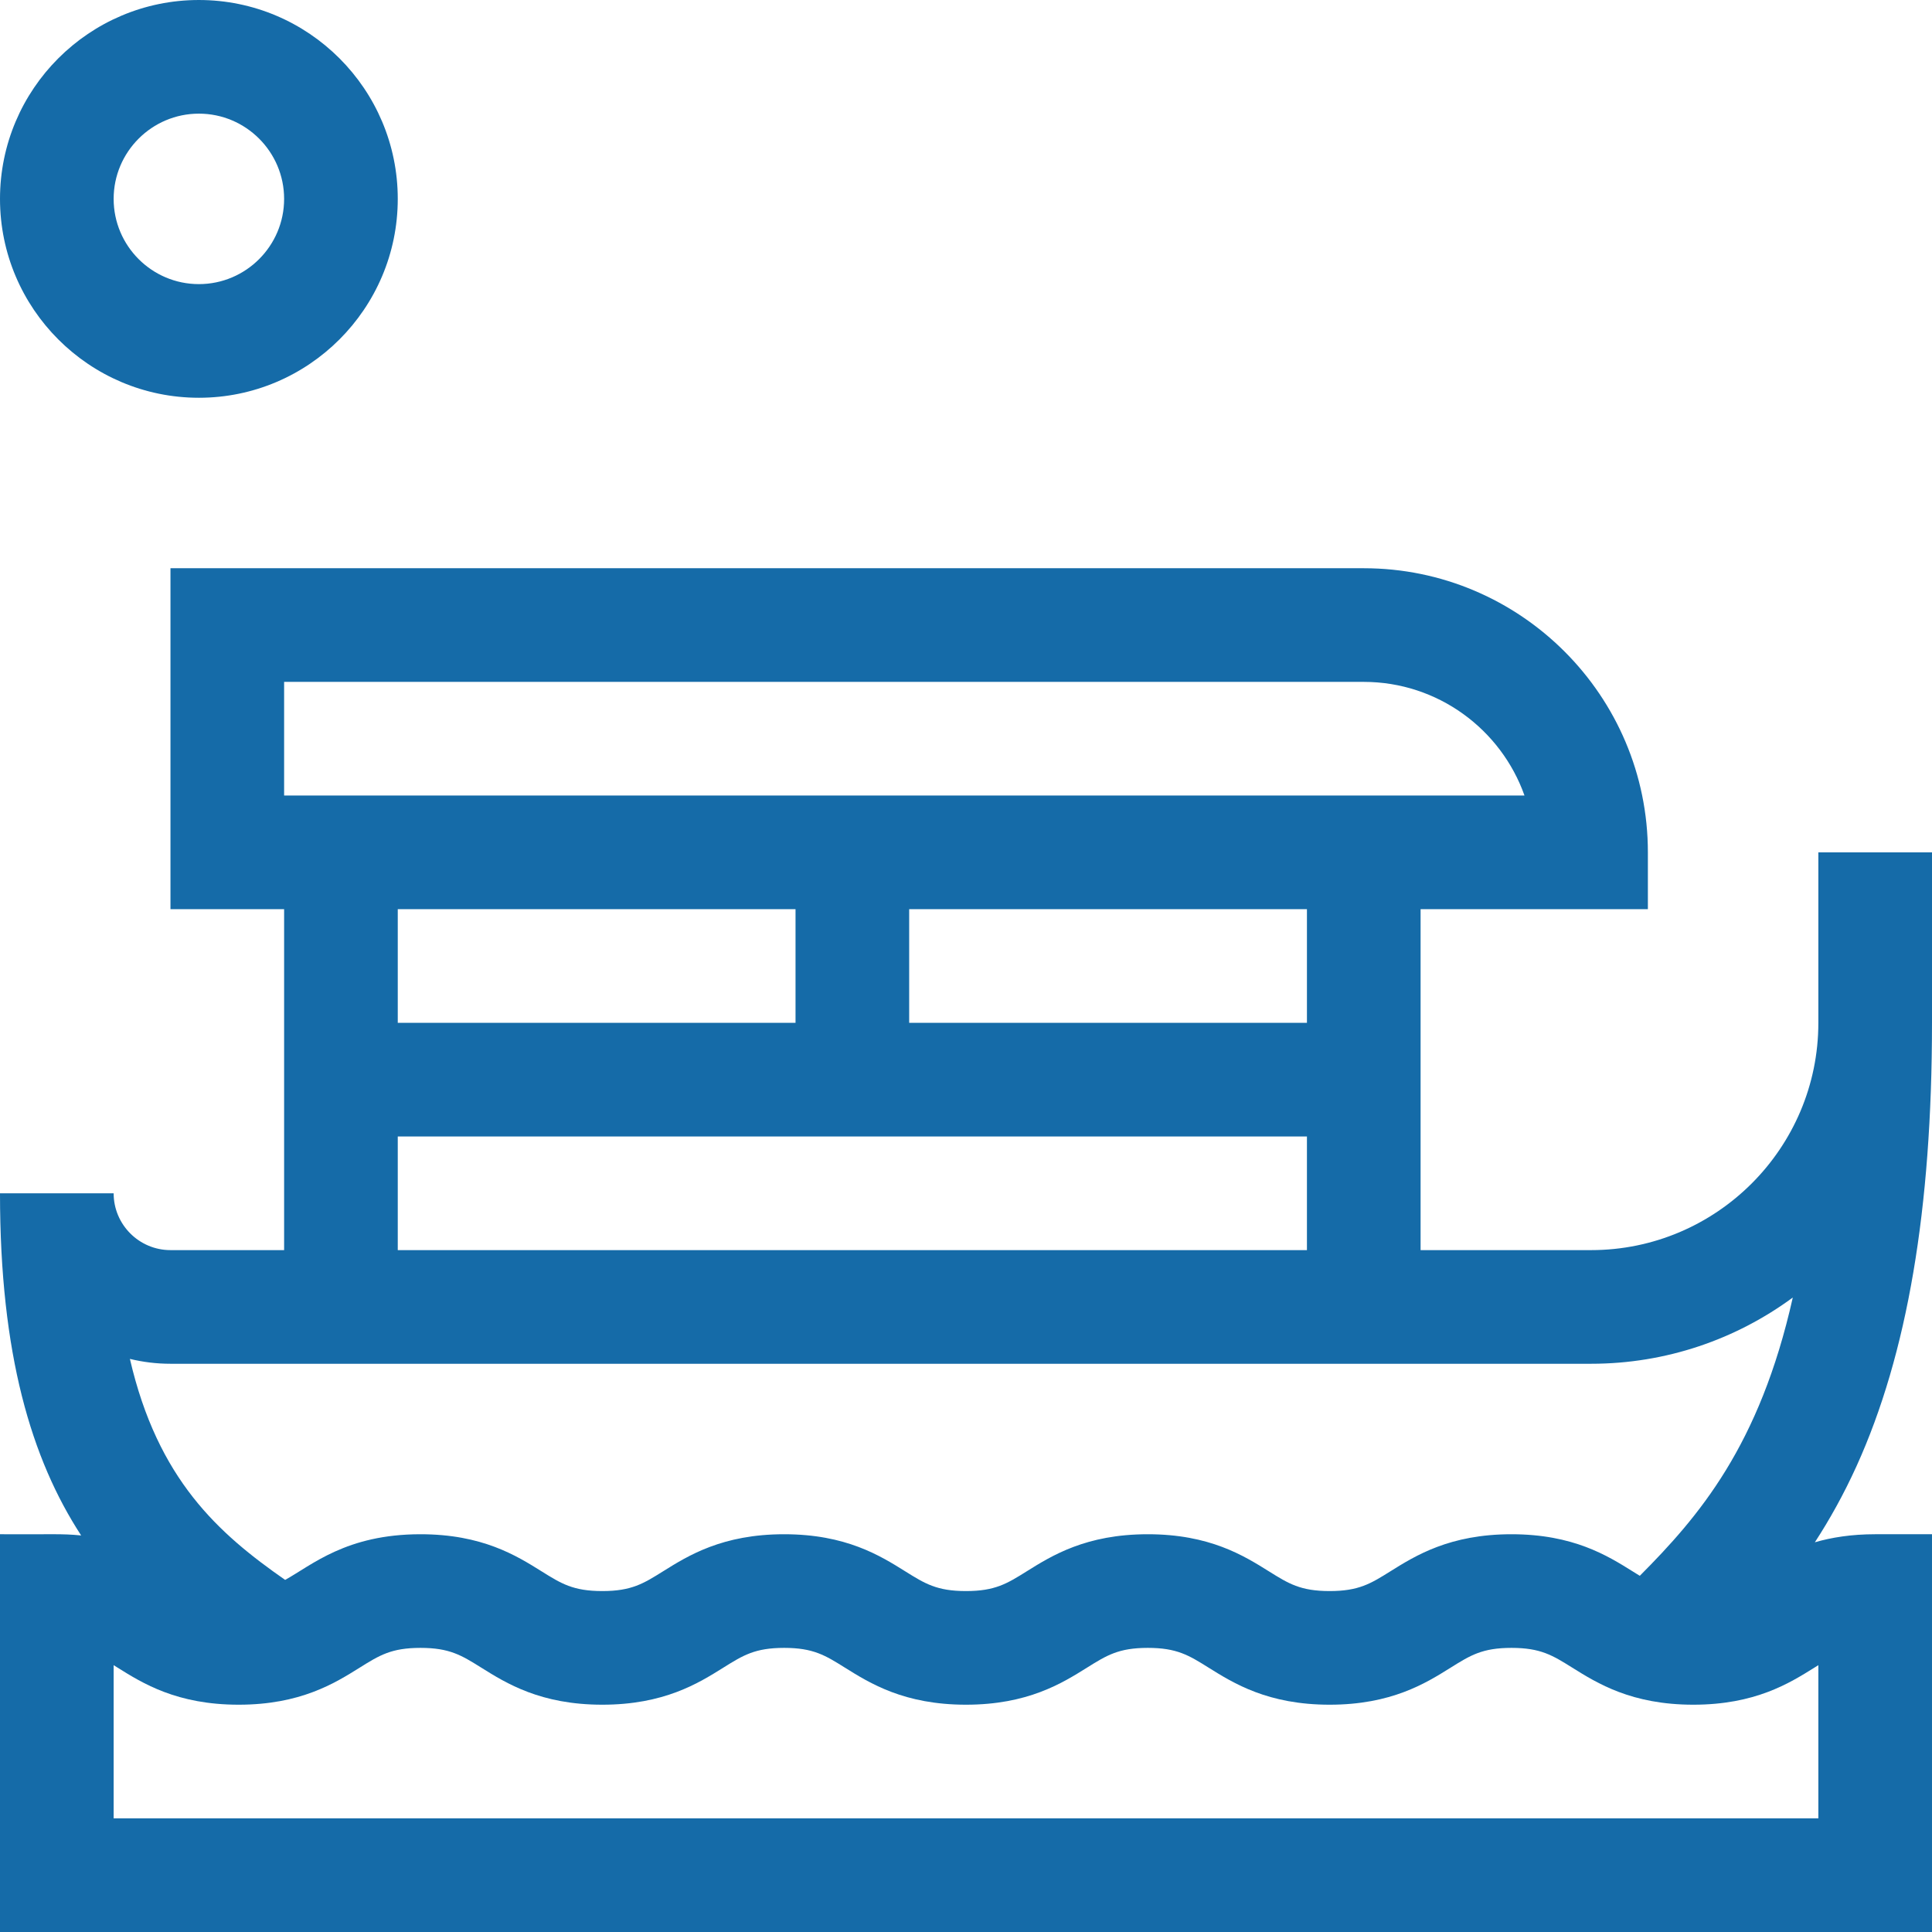
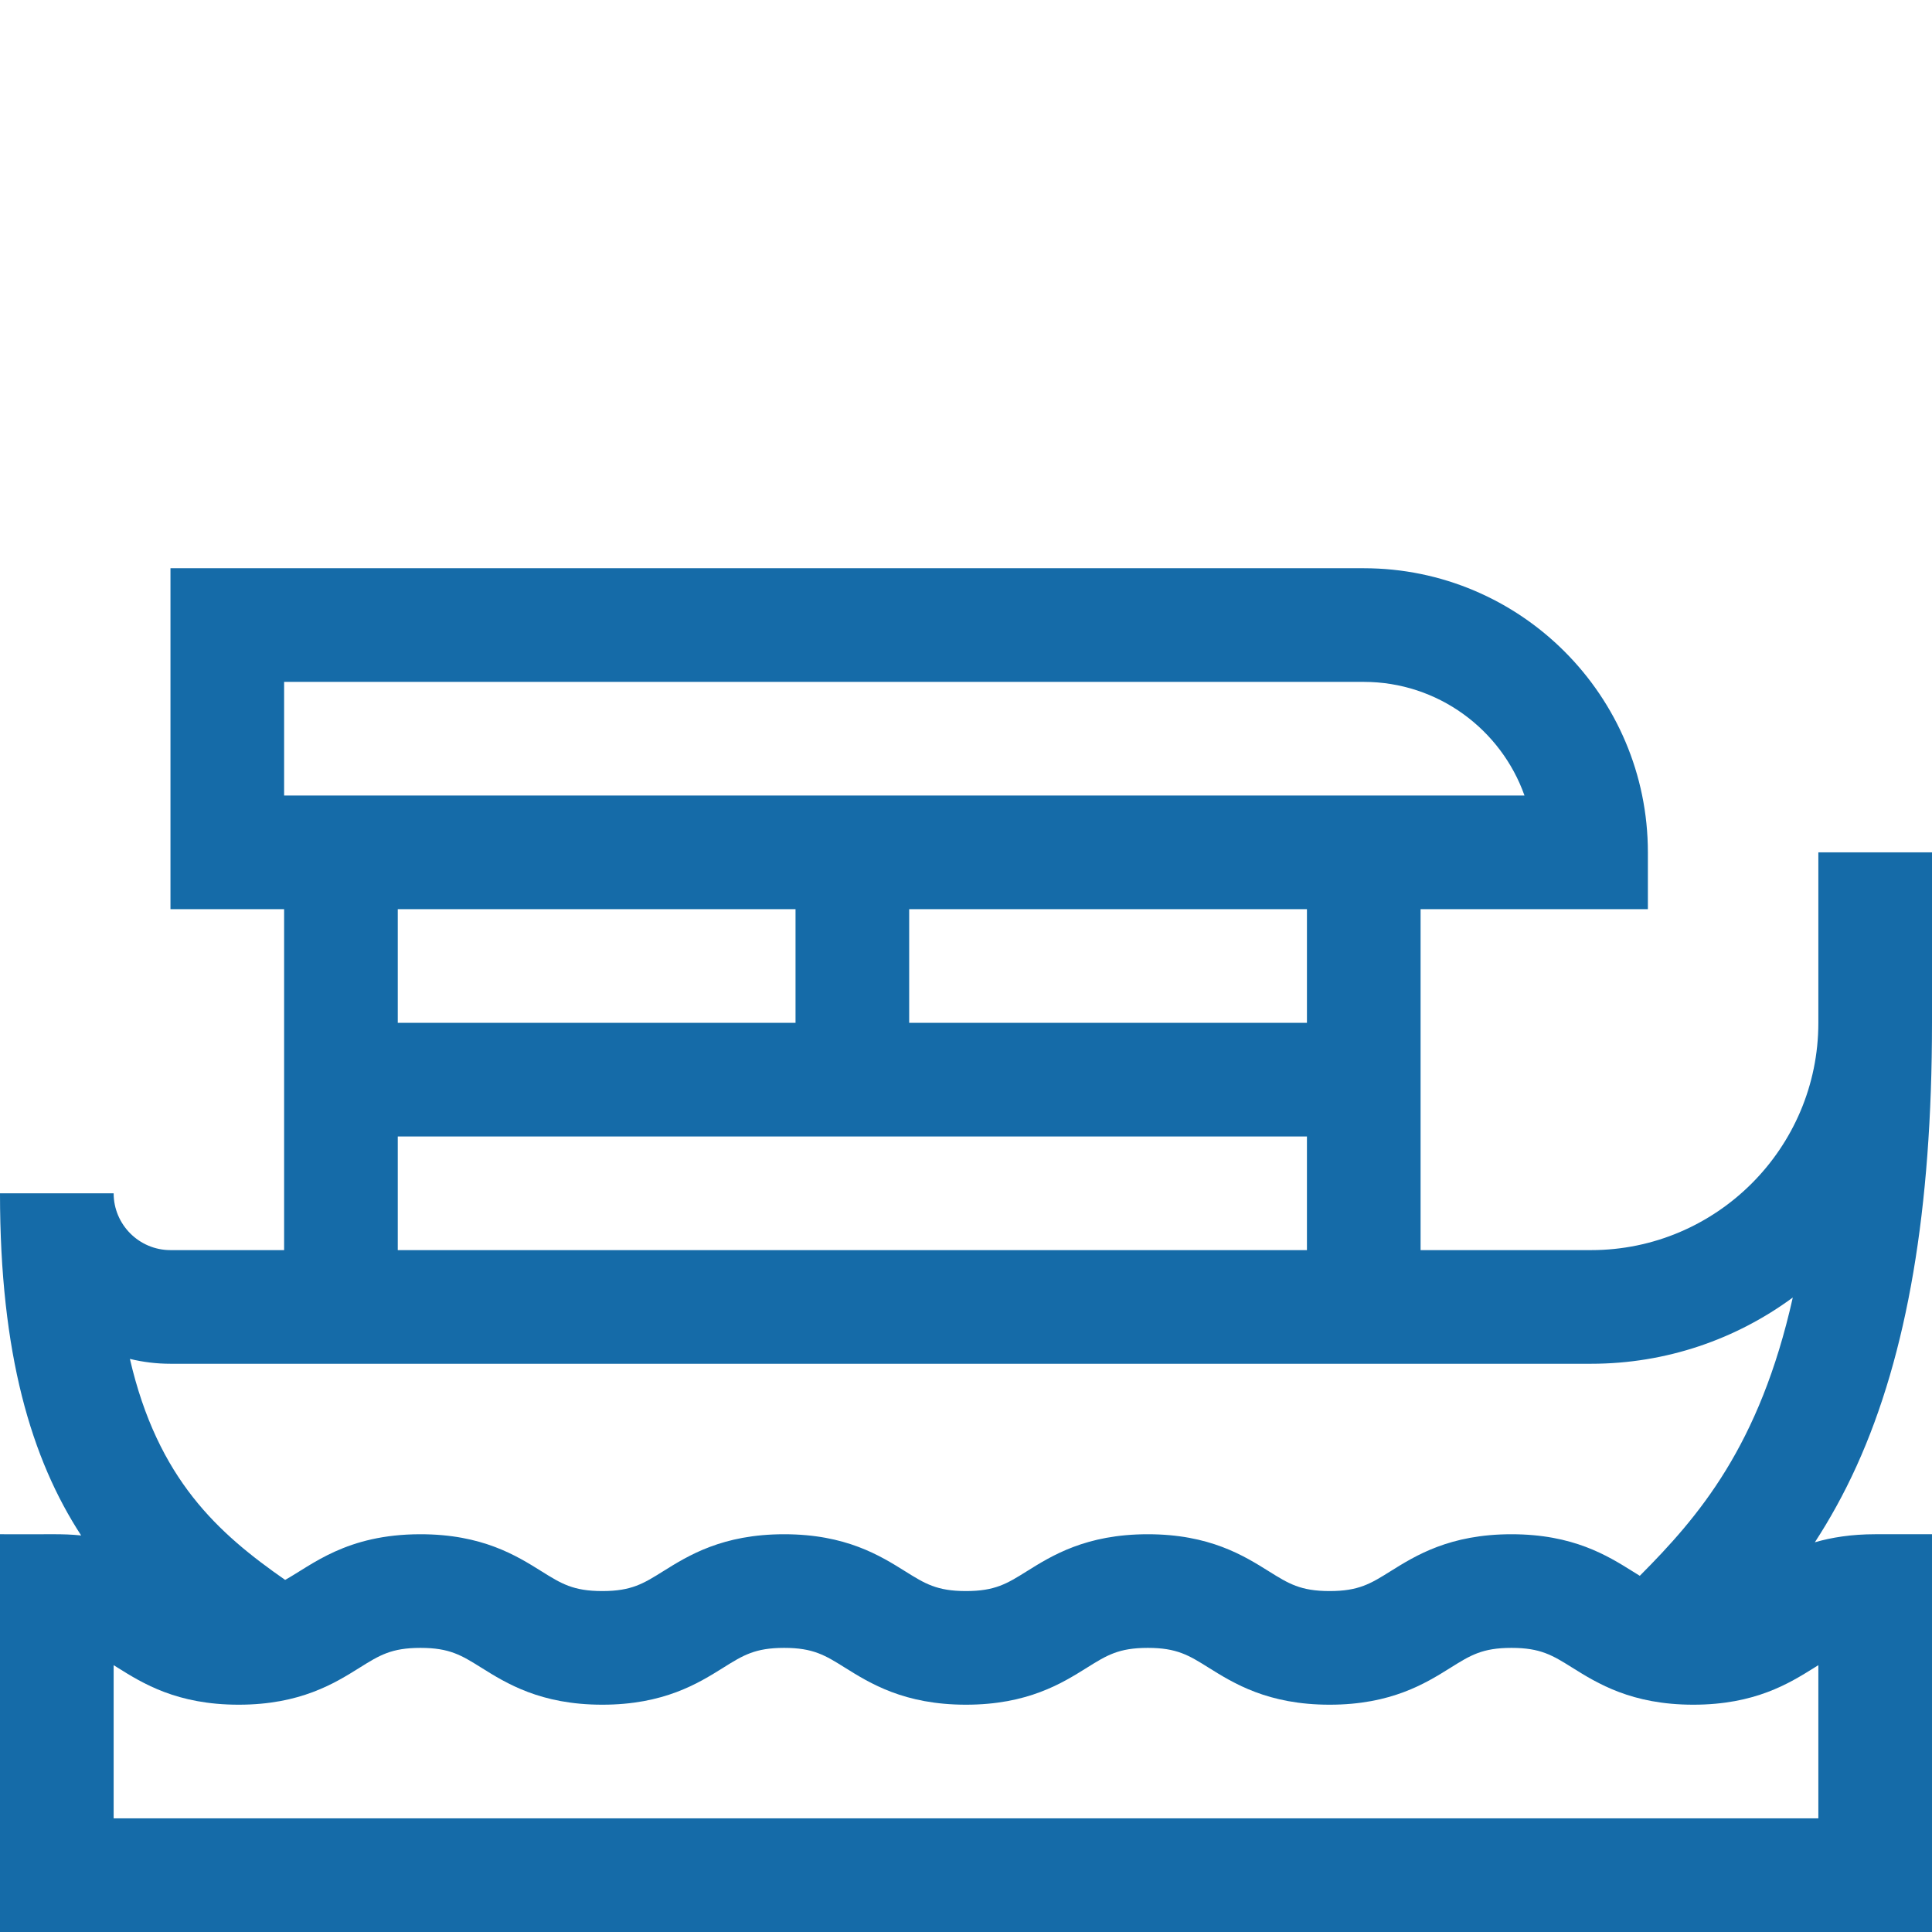
<svg xmlns="http://www.w3.org/2000/svg" id="Capa_1" enable-background="new 0 0 510 510" height="512" viewBox="0 0 510 510" width="512">
  <g>
    <path fill="#156ba8" d="m510 270v-45h-30v45c0 33.084-26.916 60-60 60h-45c0-9.39 0-79.331 0-90h60v-15c0-41.355-33.645-75-75-75h-315v90h30v90h-30c-8.271 0-15-6.728-15-15h-30c0 42.541 8.29 70.154 21.425 90.323-5.27-.529-7.8-.238-21.425-.323v105h510v-105h-15c-6.303 0-11.512.85-15.924 2.125 3.877-5.959 7.602-12.605 11.011-20.118 13.399-29.528 19.913-67.801 19.913-117.007zm-165 0h-105v-30h105zm-270-90h285c19.557 0 36.239 12.539 42.43 30h-327.43zm30 60h105v30h-105zm0 60h240v30h-240zm-60 60h375c19.909 0 38.332-6.5 53.253-17.486-8.78 39.198-24.845 57.84-40.386 73.459-.617-.376-1.254-.773-1.926-1.193-6.604-4.127-15.649-9.779-31.952-9.779-16.302 0-25.346 5.652-31.949 9.78-5.208 3.255-8.352 5.22-16.049 5.22-7.698 0-10.842-1.965-16.05-5.22-6.604-4.128-15.648-9.78-31.951-9.78-16.301 0-25.345 5.652-31.948 9.78-5.208 3.255-8.352 5.22-16.049 5.22s-10.841-1.965-16.049-5.22c-6.604-4.128-15.647-9.78-31.948-9.78-16.302 0-25.347 5.652-31.95 9.78-5.208 3.255-8.352 5.22-16.05 5.22-7.697 0-10.841-1.965-16.049-5.22-6.604-4.128-15.647-9.78-31.949-9.78-19.581 0-28.656 8.143-35.728 12.053-17.655-12.293-33.615-26.514-40.979-58.34 3.434.84 7.021 1.286 10.709 1.286zm435 120h-450v-40.435c.341.212.69.431 1.049.654 6.604 4.128 15.648 9.78 31.949 9.78 16.302 0 25.346-5.652 31.95-9.78 5.208-3.255 8.352-5.22 16.05-5.22 7.697 0 10.841 1.965 16.049 5.22 6.604 4.128 15.647 9.78 31.949 9.78s25.347-5.652 31.95-9.78c5.208-3.255 8.352-5.22 16.05-5.22 7.696 0 10.84 1.965 16.048 5.22 6.604 4.128 15.648 9.78 31.949 9.78 16.302 0 25.346-5.652 31.949-9.78 5.208-3.255 8.352-5.22 16.048-5.22 7.699 0 10.843 1.965 16.051 5.22 6.605 4.128 15.649 9.78 31.95 9.78 16.302 0 25.346-5.652 31.949-9.78 5.208-3.255 8.352-5.22 16.049-5.22 7.7 0 10.845 1.965 16.054 5.221 6.604 4.127 15.649 9.779 31.952 9.779s25.348-5.652 31.951-9.779c.36-.226.711-.443 1.054-.657z" />
-     <path fill="#156ba8" d="m52.5 105c28.948 0 52.5-23.552 52.5-52.5s-23.552-52.5-52.5-52.5-52.5 23.552-52.5 52.5 23.552 52.5 52.5 52.5zm0-75c12.406 0 22.5 10.094 22.5 22.5s-10.094 22.5-22.5 22.5-22.5-10.094-22.5-22.5 10.094-22.5 22.5-22.5z" />
  </g>
</svg>